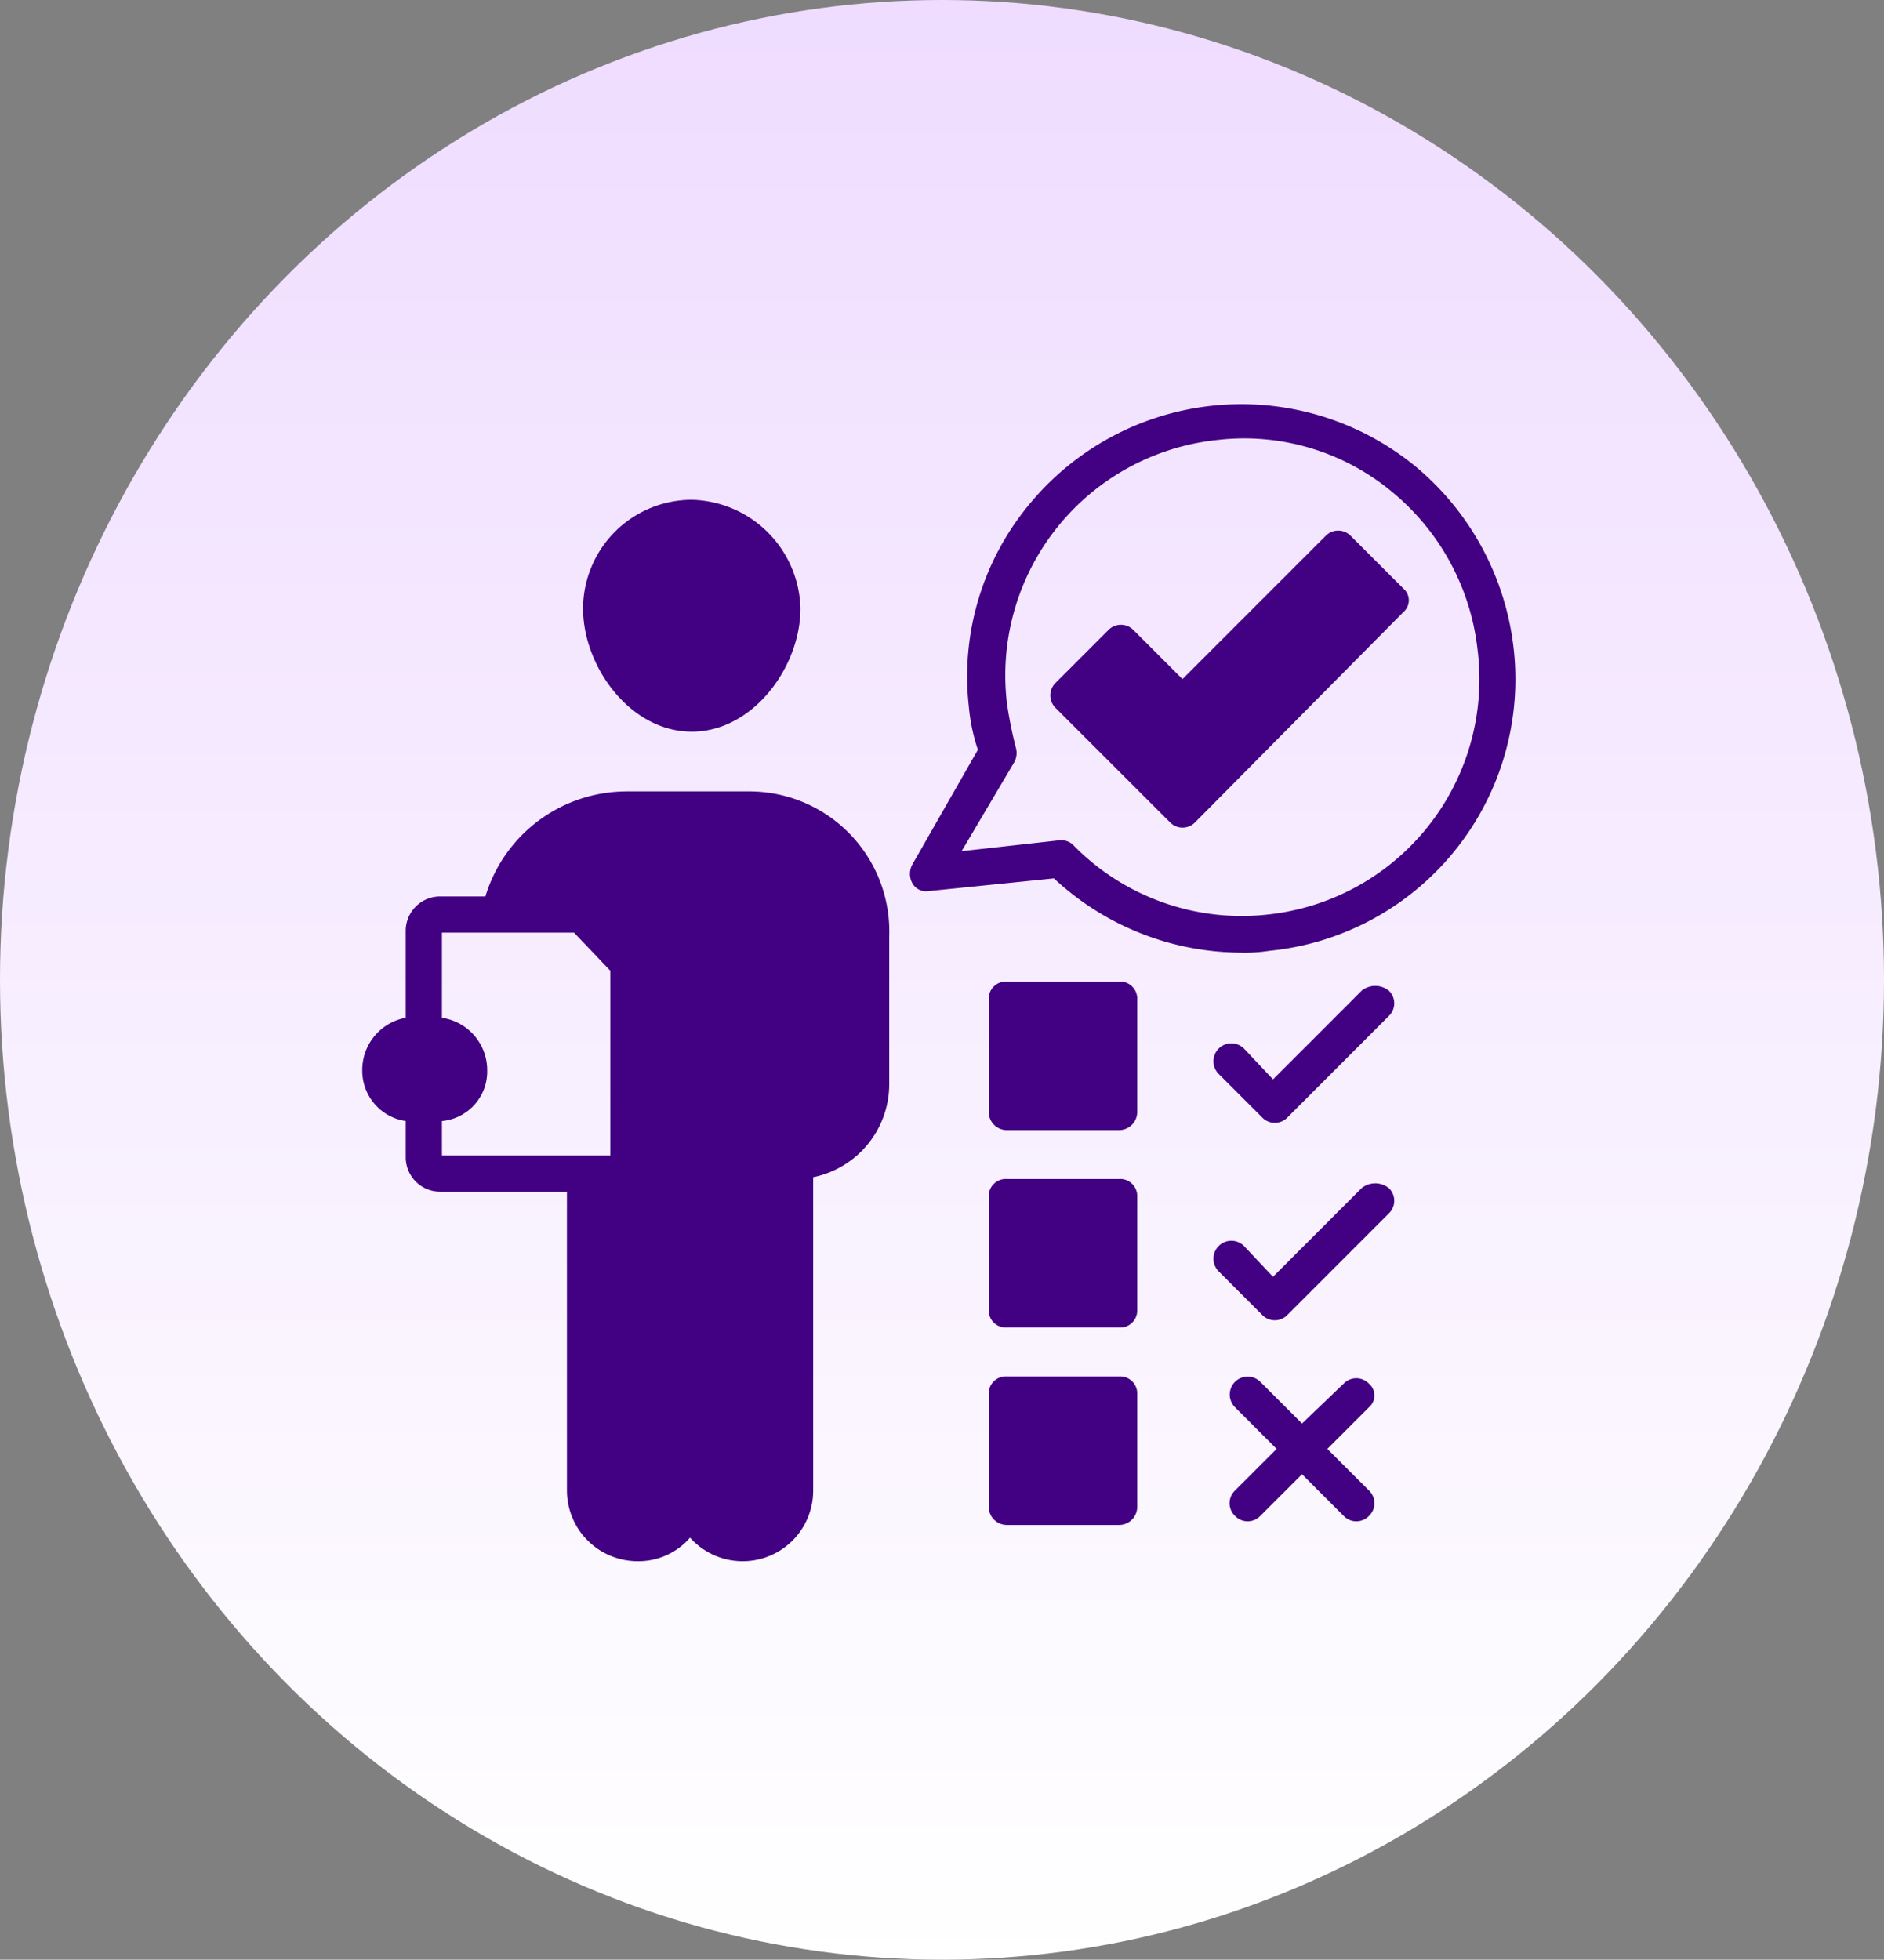
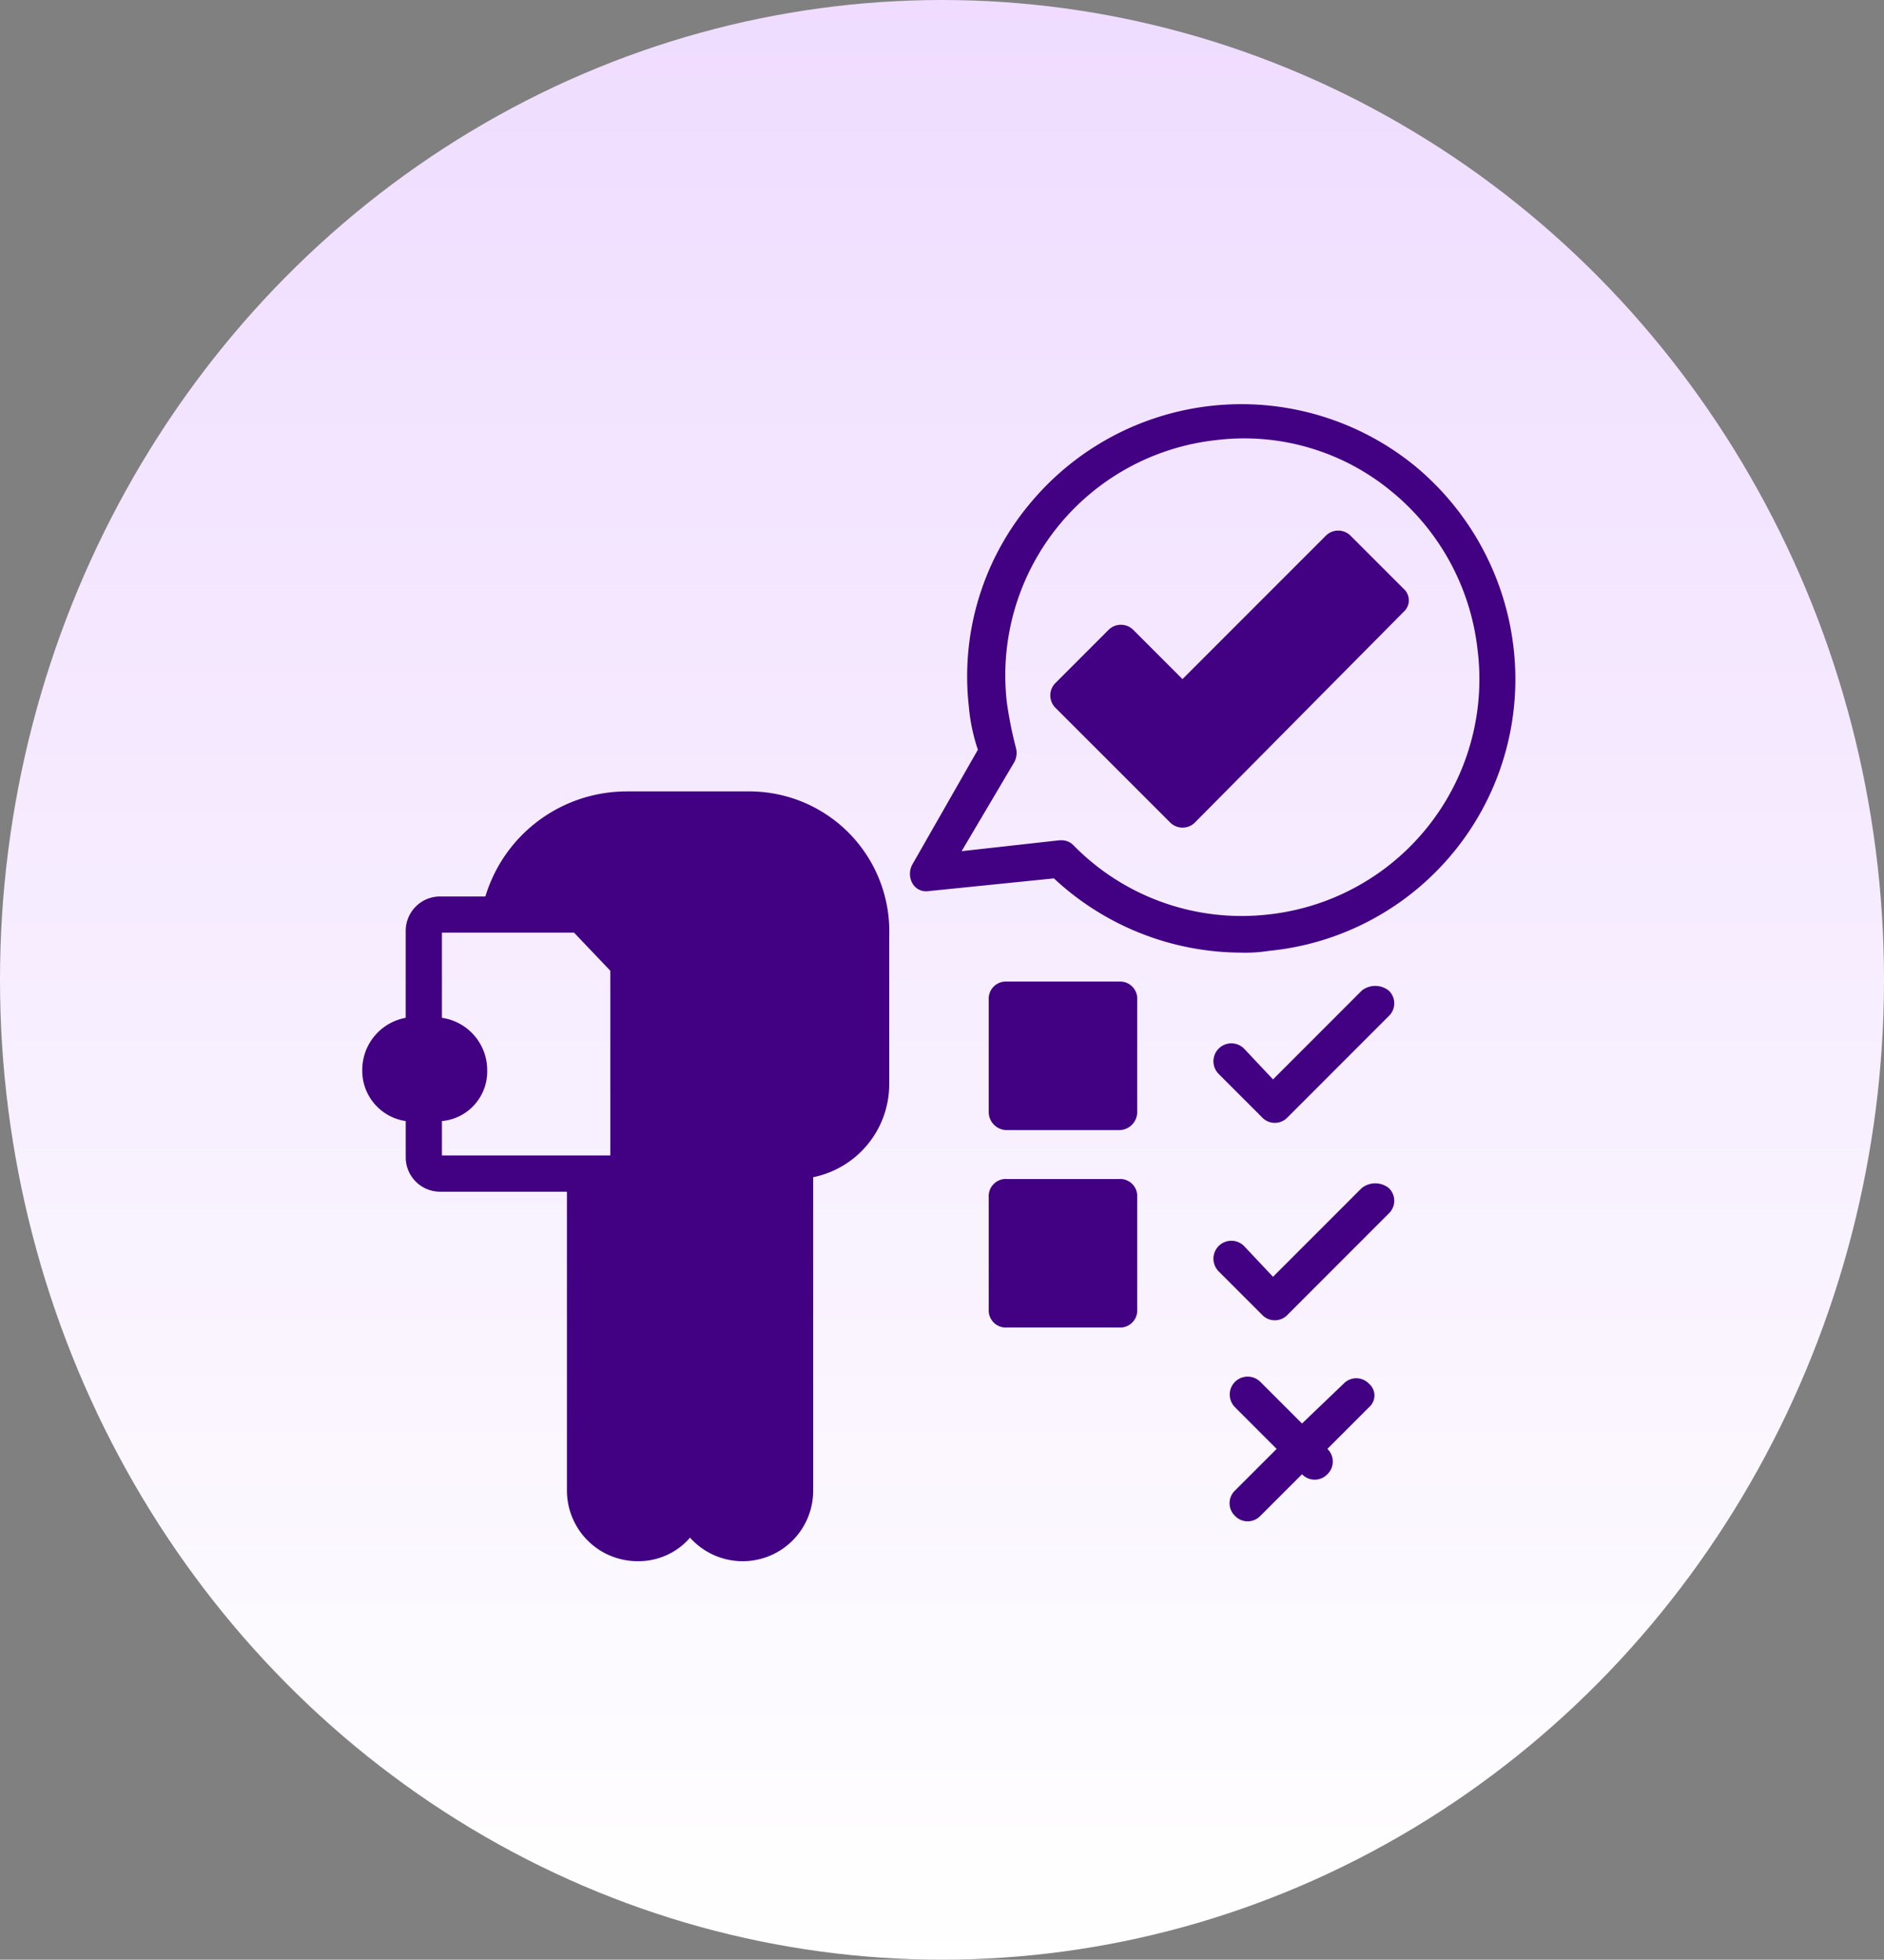
<svg xmlns="http://www.w3.org/2000/svg" width="135.205" height="140.59" viewBox="0 0 135.205 140.59">
  <rect x="0" y="0" width="135.205" height="140.59" fill="#808080" stroke="none" />
  <defs>
    <linearGradient id="linear-gradient" x1="0.5" x2="0.5" y2="1" gradientUnits="objectBoundingBox">
      <stop offset="0" stop-color="#efdcff" />
      <stop offset="1" stop-color="#fff" />
    </linearGradient>
  </defs>
  <g id="Transparency_and_accountability" data-name="Transparency and accountability" transform="translate(-1302 -1760)">
    <g id="Group_18063" data-name="Group 18063" transform="translate(1302 1760)">
      <ellipse id="Ellipse_279" data-name="Ellipse 279" cx="67.603" cy="70.295" rx="67.603" ry="70.295" transform="translate(0 0)" fill="url(#linear-gradient)" />
    </g>
    <g id="Transparency_and_accountability-2" data-name="Transparency and accountability" transform="translate(1326.898 1787.977)">
-       <path id="Path_23478" data-name="Path 23478" d="M28.893,14.1c0,4.158-3.378,8.836-7.8,8.836s-7.8-4.678-7.8-8.836a7.819,7.819,0,0,1,7.8-7.8A7.993,7.993,0,0,1,28.893,14.1Z" transform="translate(3.653 1.579)" fill="#420083" />
      <path id="Path_23479" data-name="Path 23479" d="M28.777,22.4H20.071A10.6,10.6,0,0,0,9.936,29.936H6.687a2.467,2.467,0,0,0-2.469,2.469v6.237A3.8,3.8,0,0,0,1.1,42.411a3.644,3.644,0,0,0,3.119,3.638v2.6a2.467,2.467,0,0,0,2.469,2.469h9.1v21.44a5.074,5.074,0,0,0,5.068,5.068,4.9,4.9,0,0,0,3.768-1.689,5.061,5.061,0,0,0,8.836-3.378V50.077a6.813,6.813,0,0,0,5.457-6.627V32.8A10.046,10.046,0,0,0,28.777,22.4ZM19.032,48.518H6.817V46.049a3.568,3.568,0,0,0,3.248-3.638,3.791,3.791,0,0,0-3.248-3.768V32.535H16.3l2.6,2.729V48.518Z" transform="translate(0 6.4)" fill="#420083" />
      <path id="Path_23480" data-name="Path 23480" d="M74.685,18.664A19.868,19.868,0,0,0,67.538,5.411,19.712,19.712,0,0,0,39.861,8.269a19.307,19.307,0,0,0-4.288,14.423,13.341,13.341,0,0,0,.65,3.119L31.545,34a1.4,1.4,0,0,0,0,1.429,1.131,1.131,0,0,0,1.169.52l8.966-.91a19.789,19.789,0,0,0,13.384,5.327,11.177,11.177,0,0,0,2.079-.13A19.58,19.58,0,0,0,74.685,18.664ZM57.013,37.635a16.9,16.9,0,0,1-13.9-4.938,1.18,1.18,0,0,0-.91-.39h-.13l-7.017.78,3.768-6.367a1.381,1.381,0,0,0,.13-1.04,28.733,28.733,0,0,1-.65-3.248A16.976,16.976,0,0,1,53.375,3.591,16.586,16.586,0,0,1,65.849,7.23a17.118,17.118,0,0,1,6.237,11.435A16.978,16.978,0,0,1,57.013,37.635Z" transform="translate(9.056 0)" fill="#420083" />
      <path id="Path_23481" data-name="Path 23481" d="M64.438,13.847,49.5,28.92a1.256,1.256,0,0,1-1.819,0L39.49,20.734a1.256,1.256,0,0,1,0-1.819l3.768-3.768a1.256,1.256,0,0,1,1.819,0l3.508,3.508L58.851,8.39a1.256,1.256,0,0,1,1.819,0l3.768,3.768a1.108,1.108,0,0,1,0,1.689Z" transform="translate(11.377 2.088)" fill="#420083" />
      <path id="Path_23482" data-name="Path 23482" d="M46.355,45.1v8.056a1.228,1.228,0,0,1-1.3,1.3H37a1.228,1.228,0,0,1-1.3-1.3V45.1A1.228,1.228,0,0,1,37,43.8h8.056A1.228,1.228,0,0,1,46.355,45.1Z" transform="translate(10.359 12.806)" fill="#420083" />
      <path id="Path_23483" data-name="Path 23483" d="M46.355,34.2v8.056a1.3,1.3,0,0,1-1.3,1.3H37a1.3,1.3,0,0,1-1.3-1.3V34.2A1.228,1.228,0,0,1,37,32.9h8.056A1.228,1.228,0,0,1,46.355,34.2Z" transform="translate(10.359 9.543)" fill="#420083" />
-       <path id="Path_23484" data-name="Path 23484" d="M46.355,56v8.056a1.3,1.3,0,0,1-1.3,1.3H37a1.3,1.3,0,0,1-1.3-1.3V56A1.228,1.228,0,0,1,37,54.7h8.056A1.228,1.228,0,0,1,46.355,56Z" transform="translate(10.359 16.07)" fill="#420083" />
      <path id="Path_23485" data-name="Path 23485" d="M58.755,33.479l-6.367,6.367-2.079-2.209a1.286,1.286,0,1,0-1.819,1.819l3.119,3.119a1.256,1.256,0,0,0,1.819,0L60.7,35.3a1.256,1.256,0,0,0,0-1.819,1.563,1.563,0,0,0-1.949,0Z" transform="translate(14.071 9.614)" fill="#420083" />
      <path id="Path_23486" data-name="Path 23486" d="M58.755,44.379l-6.367,6.367-2.079-2.209a1.286,1.286,0,0,0-1.819,1.819l3.119,3.119a1.256,1.256,0,0,0,1.819,0L60.7,46.2a1.256,1.256,0,0,0,0-1.819A1.563,1.563,0,0,0,58.755,44.379Z" transform="translate(14.071 12.877)" fill="#420083" />
-       <path id="Path_23487" data-name="Path 23487" d="M59.005,55.22a1.256,1.256,0,0,0-1.819,0L54.2,58.078,51.209,55.09a1.286,1.286,0,0,0-1.819,1.819L52.378,59.9,49.39,62.886a1.256,1.256,0,0,0,0,1.819,1.256,1.256,0,0,0,1.819,0L54.2,61.717l2.989,2.989a1.256,1.256,0,0,0,1.819,0,1.256,1.256,0,0,0,0-1.819L56.017,59.9l2.989-2.989a1.108,1.108,0,0,0,0-1.689Z" transform="translate(14.341 16.07)" fill="#420083" />
+       <path id="Path_23487" data-name="Path 23487" d="M59.005,55.22a1.256,1.256,0,0,0-1.819,0L54.2,58.078,51.209,55.09a1.286,1.286,0,0,0-1.819,1.819L52.378,59.9,49.39,62.886a1.256,1.256,0,0,0,0,1.819,1.256,1.256,0,0,0,1.819,0L54.2,61.717a1.256,1.256,0,0,0,1.819,0,1.256,1.256,0,0,0,0-1.819L56.017,59.9l2.989-2.989a1.108,1.108,0,0,0,0-1.689Z" transform="translate(14.341 16.07)" fill="#420083" />
    </g>
  </g>
</svg>